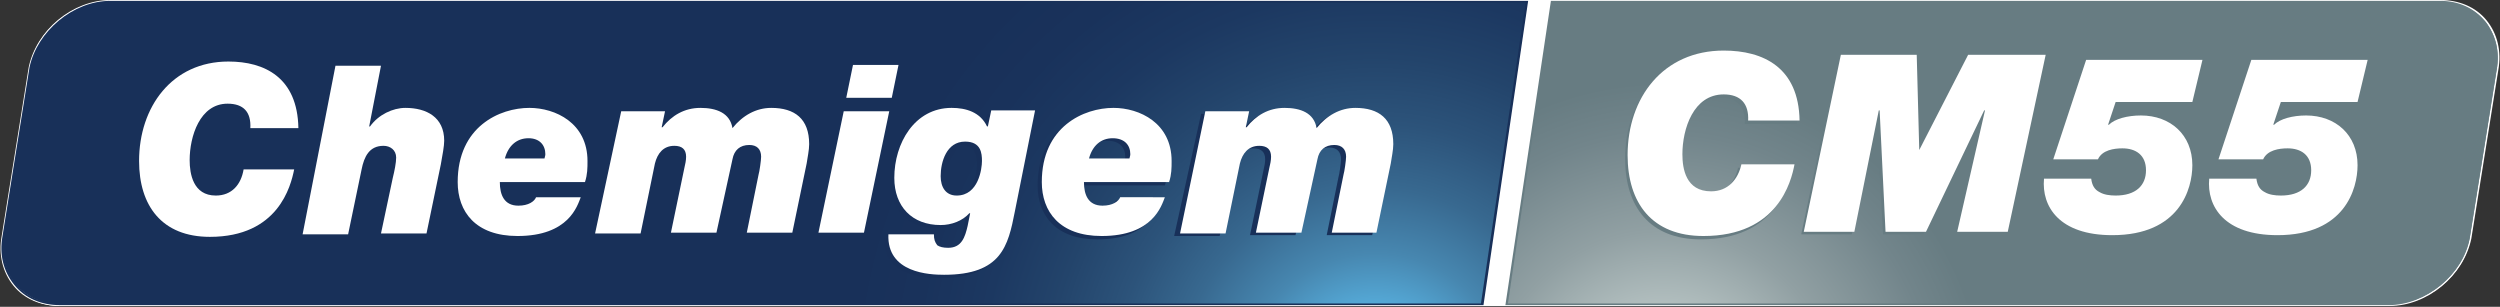
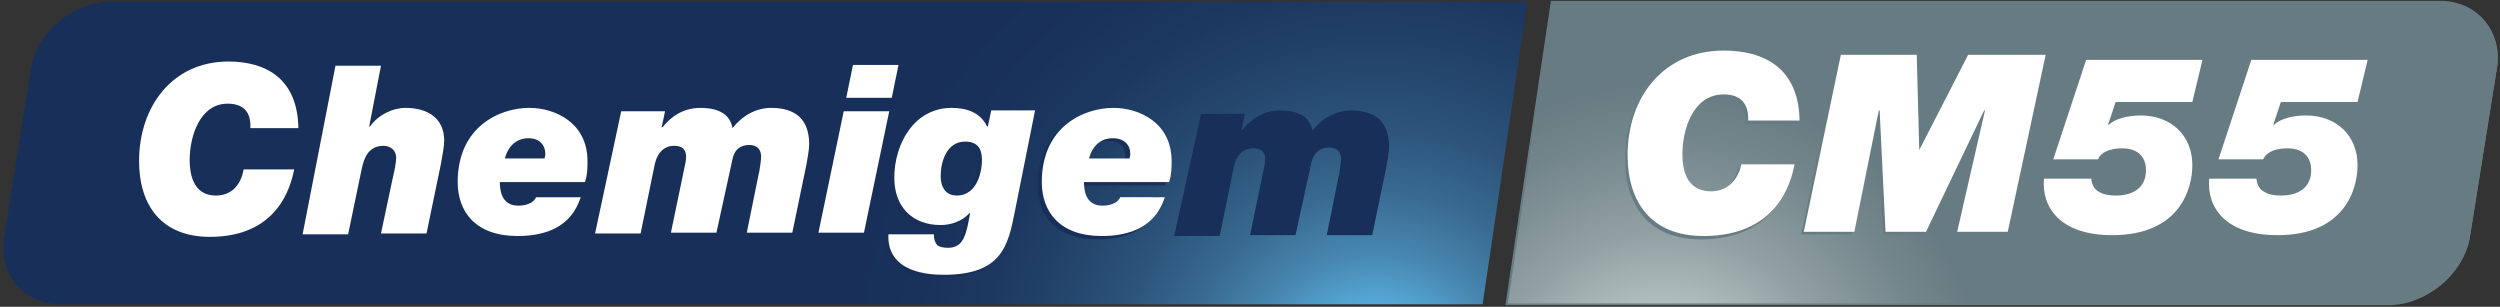
<svg xmlns="http://www.w3.org/2000/svg" xmlns:xlink="http://www.w3.org/1999/xlink" version="1.1" id="Layer_1" x="0px" y="0px" viewBox="0 0 296.6 36.4" style="enable-background:new 0 0 296.6 36.4;" xml:space="preserve">
  <rect x="0" y="0" width="296.6" height="36.4" fill="#333333" stroke="none" />
  <style type="text/css">
	.st0{clip-path:url(#SVGID_2_);fill:#FFFFFF;}
	.st1{clip-path:url(#SVGID_4_);fill:url(#SVGID_5_);}
	.st2{clip-path:url(#SVGID_7_);fill:#183059;}
	.st3{clip-path:url(#SVGID_9_);fill:url(#SVGID_10_);}
	.st4{clip-path:url(#SVGID_12_);fill:#677C82;}
	.st5{clip-path:url(#SVGID_12_);fill:#183059;}
	.st6{clip-path:url(#SVGID_12_);fill:#FFFFFF;}
</style>
  <g>
    <g>
      <defs>
-         <rect id="SVGID_1_" x="0.1" width="296.5" height="36.4" />
-       </defs>
+         </defs>
      <clipPath id="SVGID_2_">
        <use xlink:href="#SVGID_1_" style="overflow:visible;" />
      </clipPath>
      <path class="st0" d="M7.1,36.3c-2.2,0-4.1-0.9-5.4-2.4c-1.3-1.6-1.8-3.6-1.4-5.8L3.5,8c0.8-4.4,5.1-7.9,9.6-7.9h276.4    c2.2,0,4.1,0.9,5.4,2.4c1.3,1.6,1.8,3.6,1.4,5.8l-3.2,20c-0.8,4.4-5.1,7.9-9.6,7.9H7.1z" />
      <path class="st0" d="M181.4,0.2L181.4,0.2l2.5,0h105.6c2.2,0,4.1,0.8,5.3,2.4c1.3,1.5,1.7,3.5,1.3,5.7l-3.2,20    c-0.8,4.3-5.1,7.8-9.5,7.8h-105H176H7.1c-2.2,0-4.1-0.8-5.3-2.4S0,30.2,0.4,28.1l3.2-20c0.8-4.3,5.1-7.8,9.5-7.8H181.4 M181.4,0    H13.1C8.6,0,4.3,3.6,3.4,8l-3.2,20c-0.4,2.2,0.1,4.3,1.4,5.9c1.3,1.6,3.3,2.4,5.5,2.4H176h2.5h105c4.5,0,8.8-3.6,9.7-8l3.2-20    c0.4-2.2-0.1-4.3-1.4-5.9c-1.3-1.6-3.3-2.4-5.5-2.4H183.9H181.4z" />
    </g>
    <g>
      <defs>
        <path id="SVGID_3_" d="M13.1,0.2C8.7,0.2,4.5,3.7,3.7,8l-3.2,20c-0.4,2.1,0.1,4.1,1.3,5.7c1.3,1.5,3.2,2.4,5.3,2.4h168.8     l5.3-35.9H13.1z" />
      </defs>
      <clipPath id="SVGID_4_">
        <use xlink:href="#SVGID_3_" style="overflow:visible;" />
      </clipPath>
      <radialGradient id="SVGID_5_" cx="-145.282" cy="434.715" r="1.428" gradientTransform="matrix(56.49 0 0 -56.49 8370.315 24602.697)" gradientUnits="userSpaceOnUse">
        <stop offset="0" style="stop-color:#59B5E6" />
        <stop offset="9.464680e-002" style="stop-color:#59B5E6" />
        <stop offset="0.101" style="stop-color:#58B1E0" />
        <stop offset="0.195" style="stop-color:#4787B0" />
        <stop offset="0.29" style="stop-color:#386990" />
        <stop offset="0.387" style="stop-color:#2C537A" />
        <stop offset="0.484" style="stop-color:#23446B" />
        <stop offset="0.582" style="stop-color:#1C3861" />
        <stop offset="0.683" style="stop-color:#19325B" />
        <stop offset="0.788" style="stop-color:#183059" />
        <stop offset="1" style="stop-color:#183059" />
      </radialGradient>
      <rect y="0.2" class="st1" width="181.2" height="35.9" />
    </g>
    <g>
      <defs>
        <rect id="SVGID_6_" x="0.1" width="296.5" height="36.4" />
      </defs>
      <clipPath id="SVGID_7_">
        <use xlink:href="#SVGID_6_" style="overflow:visible;" />
      </clipPath>
-       <path class="st2" d="M181,0.3L175.7,36H7.1c-2.1,0-4-0.8-5.2-2.3c-1.2-1.5-1.7-3.5-1.3-5.6l3.2-20c0.8-4.3,5-7.8,9.4-7.8H181     M181.3,0.1H13.1C8.7,0.1,4.4,3.7,3.5,8l-3.2,20c-0.4,2.2,0.1,4.2,1.4,5.8c1.3,1.6,3.2,2.4,5.4,2.4h168.9L181.3,0.1z" />
    </g>
    <g>
      <defs>
        <path id="SVGID_8_" d="M184.1,0.2l-5.3,35.9h104.7c4.4,0,8.7-3.5,9.5-7.8l3.2-20c0.4-2.1-0.1-4.1-1.3-5.7     c-1.3-1.5-3.2-2.4-5.3-2.4H184.1z" />
      </defs>
      <clipPath id="SVGID_9_">
        <use xlink:href="#SVGID_8_" style="overflow:visible;" />
      </clipPath>
      <radialGradient id="SVGID_10_" cx="-144.999" cy="434.515" r="1.428" gradientTransform="matrix(54.345 0 0 -54.345 8077.297 23661.785)" gradientUnits="userSpaceOnUse">
        <stop offset="0" style="stop-color:#D6E1DE" />
        <stop offset="3.298390e-002" style="stop-color:#D6E1DE" />
        <stop offset="6.334500e-002" style="stop-color:#CBD6D4" />
        <stop offset="0.266" style="stop-color:#91A0A3" />
        <stop offset="0.415" style="stop-color:#72858B" />
        <stop offset="0.493" style="stop-color:#677C82" />
        <stop offset="1" style="stop-color:#677C82" />
      </radialGradient>
      <rect x="178.7" y="0.2" class="st3" width="117.8" height="35.9" />
    </g>
    <g>
      <defs>
        <rect id="SVGID_11_" x="0.1" width="296.5" height="36.4" />
      </defs>
      <clipPath id="SVGID_12_">
        <use xlink:href="#SVGID_11_" style="overflow:visible;" />
      </clipPath>
      <path class="st4" d="M289.5,0.3c2.1,0,4,0.8,5.2,2.3c1.2,1.5,1.7,3.5,1.3,5.6l-3.2,20c-0.8,4.3-5,7.8-9.4,7.8H178.9l5.3-35.7    H289.5 M289.5,0.1H184l-5.4,36.1h104.8c4.4,0,8.7-3.6,9.6-7.9l3.2-20c0.4-2.2-0.1-4.2-1.4-5.8C293.6,1,291.7,0.1,289.5,0.1" />
      <path class="st5" d="M34.3,20.4c-0.4,2-1.9,8-10,8c-5.7,0-8.4-3.7-8.4-9c0-6.4,3.9-11.8,10.6-11.8c4.3,0,8.2,1.9,8.3,7.9h-5.7    c0.1-1.9-0.8-2.9-2.7-2.9c-3.3,0-4.5,3.9-4.5,6.7c0,1.6,0.4,4.2,3.1,4.2c1.9,0,3-1.3,3.3-3.1H34.3z" />
      <path class="st5" d="M39.2,8.1h5.4l-1.5,7.3h0.1c1-1.4,2.7-2.2,4.2-2.2c2.5,0,4.6,1.1,4.6,3.9c0,0.6-0.2,1.7-0.4,2.8L50,28h-5.4    l1.4-6.6c0.2-0.8,0.4-1.8,0.4-2.4c0-0.9-0.7-1.4-1.5-1.4c-1.7,0-2.3,1.3-2.6,2.8L40.6,28h-5.4L39.2,8.1z" />
      <path class="st5" d="M68.3,23.8c-0.4,1-1.4,4.6-7.5,4.6c-5,0-7.1-2.9-7.1-6.4c0-6.6,5-8.8,8.5-8.8c3.1,0,6.9,1.8,6.9,6.3    c0,0.8,0,1.6-0.3,2.5H58.8c0,1.5,0.5,2.8,2.2,2.8c1.2,0,1.9-0.5,2.1-1H68.3z M64,19.1c0-0.1,0.1-0.3,0.1-0.5c0-1.1-0.7-1.9-2-1.9    c-1.4,0-2.4,0.9-2.8,2.4H64z" />
      <path class="st5" d="M73.1,13.5h5.2L78,15.4H78c1.1-1.4,2.6-2.3,4.5-2.3c1.9,0,3.5,0.6,3.8,2.4c1.2-1.5,2.8-2.4,4.6-2.4    c2.8,0,4.5,1.3,4.5,4.3c0,0.7-0.2,1.6-0.3,2.3L93.4,28H88l1.4-6.9c0.1-0.3,0.3-1.7,0.3-2.1c0-0.9-0.5-1.4-1.4-1.4    c-1.1,0-1.8,0.6-2.1,1.7L84.5,28h-5.4l1.6-7.7c0.1-0.4,0.2-0.9,0.2-1.3c0-0.9-0.5-1.3-1.4-1.3c-1.3,0-2,0.9-2.3,2.1L75.6,28h-5.4    L73.1,13.5z" />
      <path class="st5" d="M99.6,13.5h5.4L102,28h-5.4L99.6,13.5z M105.3,12h-5.4l0.8-3.9h5.4L105.3,12z" />
      <path class="st5" d="M119.9,25.5c-0.8,4.1-1.6,7.5-8.4,7.5c-1.7,0-6.8-0.2-6.6-4.8h5.4c0,0.6,0.1,0.9,0.4,1.3    c0.3,0.2,0.7,0.3,1.3,0.3c1.6,0,2-1.3,2.3-2.6l0.3-1.5h-0.1c-0.8,0.9-2.1,1.4-3.4,1.4c-3.4,0-5.5-2.2-5.5-5.6    c0-4.1,2.4-8.3,6.8-8.3c1.7,0,3.4,0.5,4.2,2.2h0.1l0.4-1.9h5.2L119.9,25.5z M111,21.3c0,1.3,0.6,2.3,1.9,2.3c2.6,0,3-3.2,3-4.1    c0-0.9-0.1-2.3-2-2.3C111.7,17.2,111,19.6,111,21.3" />
      <path class="st5" d="M137.7,23.8c-0.4,1-1.4,4.6-7.5,4.6c-5,0-7.1-2.9-7.1-6.4c0-6.6,5-8.8,8.5-8.8c3.1,0,6.9,1.8,6.9,6.3    c0,0.8,0,1.6-0.3,2.5h-10.1c0,1.5,0.5,2.8,2.2,2.8c1.2,0,1.9-0.5,2.1-1H137.7z M133.4,19.1c0-0.1,0.1-0.3,0.1-0.5    c0-1.1-0.7-1.9-2.1-1.9c-1.4,0-2.4,0.9-2.8,2.4H133.4z" />
      <path class="st5" d="M142.5,13.5h5.2l-0.4,1.9h0.1c1.1-1.4,2.6-2.3,4.5-2.3c1.9,0,3.5,0.6,3.8,2.4c1.2-1.5,2.8-2.4,4.6-2.4    c2.8,0,4.5,1.3,4.5,4.3c0,0.7-0.2,1.6-0.3,2.3l-1.7,8.2h-5.4l1.4-6.9c0.1-0.3,0.3-1.7,0.3-2.1c0-0.9-0.5-1.4-1.4-1.4    c-1.1,0-1.8,0.6-2.1,1.7l-1.9,8.7h-5.4l1.6-7.7c0.1-0.4,0.2-0.9,0.2-1.3c0-0.9-0.5-1.3-1.4-1.3c-1.3,0-2,0.9-2.3,2.1l-1.7,8.3    h-5.4L142.5,13.5z" />
      <path class="st6" d="M34.9,20.1c-0.4,2-1.9,8-10,8c-5.7,0-8.4-3.7-8.4-9c0-6.4,3.9-11.8,10.6-11.8c4.3,0,8.2,1.9,8.3,7.9h-5.7    c0.1-1.9-0.8-2.9-2.7-2.9c-3.3,0-4.5,3.9-4.5,6.7c0,1.6,0.4,4.2,3.1,4.2c1.9,0,3-1.3,3.3-3.1H34.9z" />
      <path class="st6" d="M39.8,7.8h5.4L43.8,15h0.1c1-1.4,2.7-2.2,4.2-2.2c2.5,0,4.6,1.1,4.6,3.9c0,0.6-0.2,1.7-0.4,2.8l-1.7,8.2h-5.4    l1.4-6.6c0.2-0.8,0.4-1.8,0.4-2.4c0-0.9-0.7-1.4-1.5-1.4c-1.7,0-2.3,1.3-2.6,2.8l-1.6,7.7h-5.4L39.8,7.8z" />
      <path class="st6" d="M68.9,23.4c-0.4,1-1.4,4.6-7.5,4.6c-5,0-7.1-2.9-7.1-6.4c0-6.6,5-8.8,8.5-8.8c3.1,0,6.9,1.8,6.9,6.3    c0,0.8,0,1.6-0.3,2.5H59.3c0,1.5,0.5,2.8,2.2,2.8c1.2,0,1.9-0.5,2.1-1H68.9z M64.6,18.8c0-0.1,0.1-0.3,0.1-0.5    c0-1.1-0.7-1.9-2-1.9c-1.4,0-2.4,0.9-2.8,2.4H64.6z" />
      <path class="st6" d="M73.7,13.2h5.2l-0.4,1.9h0.1c1.1-1.4,2.6-2.3,4.5-2.3c1.9,0,3.5,0.6,3.8,2.4c1.2-1.5,2.8-2.4,4.6-2.4    c2.8,0,4.5,1.3,4.5,4.3c0,0.7-0.2,1.6-0.3,2.3L94,27.6h-5.4l1.4-6.9c0.1-0.3,0.3-1.7,0.3-2.1c0-0.9-0.5-1.4-1.4-1.4    c-1.1,0-1.8,0.6-2,1.7l-1.9,8.7h-5.4l1.6-7.7c0.1-0.4,0.2-0.9,0.2-1.3c0-0.9-0.5-1.3-1.4-1.3c-1.3,0-2,0.9-2.3,2.1l-1.7,8.3h-5.4    L73.7,13.2z" />
      <path class="st6" d="M100.1,13.2h5.4l-3,14.4h-5.4L100.1,13.2z M105.8,11.6h-5.4l0.8-3.9h5.4L105.8,11.6z" />
      <path class="st6" d="M120.4,25.1c-0.8,4.1-1.6,7.5-8.4,7.5c-1.7,0-6.8-0.2-6.6-4.8h5.4c0,0.6,0.1,0.9,0.4,1.3    c0.3,0.2,0.7,0.3,1.3,0.3c1.6,0,2-1.3,2.3-2.6l0.3-1.5h-0.1c-0.8,0.9-2.1,1.4-3.4,1.4c-3.4,0-5.5-2.2-5.5-5.6    c0-4.1,2.4-8.3,6.8-8.3c1.7,0,3.4,0.5,4.2,2.2h0.1l0.4-1.9h5.2L120.4,25.1z M111.6,20.9c0,1.3,0.6,2.3,1.9,2.3c2.6,0,3-3.2,3-4.1    c0-0.9-0.1-2.3-2-2.3C112.3,16.8,111.6,19.2,111.6,20.9" />
      <path class="st6" d="M138.2,23.4c-0.4,1-1.4,4.6-7.5,4.6c-5,0-7.1-2.9-7.1-6.4c0-6.6,5-8.8,8.5-8.8c3.1,0,6.9,1.8,6.9,6.3    c0,0.8,0,1.6-0.3,2.5h-10.1c0,1.5,0.5,2.8,2.2,2.8c1.2,0,1.9-0.5,2.1-1H138.2z M134,18.8c0-0.1,0.1-0.3,0.1-0.5    c0-1.1-0.7-1.9-2.1-1.9c-1.4,0-2.4,0.9-2.8,2.4H134z" />
-       <path class="st6" d="M143,13.2h5.2l-0.4,1.9h0.1c1.1-1.4,2.6-2.3,4.5-2.3c1.9,0,3.5,0.6,3.8,2.4c1.2-1.5,2.8-2.4,4.6-2.4    c2.8,0,4.5,1.3,4.5,4.3c0,0.7-0.2,1.6-0.3,2.3l-1.7,8.2H158l1.4-6.9c0.1-0.3,0.3-1.7,0.3-2.1c0-0.9-0.5-1.4-1.4-1.4    c-1.1,0-1.8,0.6-2,1.7l-1.9,8.7H149l1.6-7.7c0.1-0.4,0.2-0.9,0.2-1.3c0-0.9-0.5-1.3-1.4-1.3c-1.3,0-2,0.9-2.3,2.1l-1.7,8.3h-5.4    L143,13.2z" />
      <path class="st4" d="M212.6,19.9c-0.4,2.1-2,8.5-10.8,8.5c-6.1,0-9-3.9-9-9.6c0-6.8,4.2-12.4,11.4-12.4c4.7,0,8.9,2,9,8.3H207    c0.1-2-0.9-3.1-2.9-3.1c-3.6,0-4.9,4.1-4.9,7.1c0,1.7,0.4,4.4,3.4,4.4c2,0,3.2-1.4,3.6-3.2H212.6z" />
      <polygon class="st4" points="218.1,6.8 227.1,6.8 227.4,18.1 227.4,18.1 233.2,6.8 242.4,6.8 237.9,27.8 231.9,27.8 235.1,13.4     235.1,13.4 228.2,27.8 223.4,27.8 222.6,13.4 222.6,13.4 219.7,27.8 213.7,27.8   " />
      <path class="st4" d="M259.8,12.4h-9.1l-0.9,2.7h0.1c0.7-0.7,2.2-1.1,3.8-1.1c3.5,0,6.1,2.3,6.1,5.9c0,2.8-1.5,8.3-9.5,8.3    c-6.3,0-8.4-3.4-8.1-6.7h5.6c0.1,0.8,0.4,1.3,1,1.6c0.5,0.3,1.2,0.4,1.9,0.4c2.4,0,3.6-1.2,3.6-3c0-1.8-1.2-2.6-2.8-2.6    c-1,0-2.4,0.2-2.9,1.3h-5.3L247,7.4h13.8L259.8,12.4z" />
      <path class="st4" d="M279.4,12.4h-9.1l-0.9,2.7h0.1c0.7-0.7,2.2-1.1,3.8-1.1c3.5,0,6.1,2.3,6.1,5.9c0,2.8-1.5,8.3-9.5,8.3    c-6.3,0-8.4-3.4-8.1-6.7h5.6c0.1,0.8,0.4,1.3,1,1.6c0.5,0.3,1.2,0.4,1.9,0.4c2.4,0,3.6-1.2,3.6-3c0-1.8-1.2-2.6-2.8-2.6    c-1,0-2.4,0.2-2.9,1.3h-5.3l3.9-11.8h13.8L279.4,12.4z" />
      <path class="st6" d="M212.9,19.5c-0.4,2.1-2,8.5-10.8,8.5c-6.1,0-9-3.9-9-9.6c0-6.8,4.2-12.4,11.4-12.4c4.7,0,8.9,2,9,8.3h-6.1    c0.1-2-0.9-3.1-2.9-3.1c-3.6,0-4.9,4.1-4.9,7.1c0,1.7,0.4,4.4,3.4,4.4c2,0,3.2-1.4,3.6-3.2H212.9z" />
      <polygon class="st6" points="218.4,6.5 227.4,6.5 227.7,17.8 227.7,17.8 233.5,6.5 242.7,6.5 238.2,27.5 232.2,27.5 235.5,13.1     235.4,13.1 228.5,27.5 223.7,27.5 223,13.1 222.9,13.1 220,27.5 214,27.5   " />
      <path class="st6" d="M260.1,12.1H251l-0.9,2.7h0.1c0.7-0.7,2.2-1.1,3.8-1.1c3.5,0,6.1,2.3,6.1,5.9c0,2.8-1.5,8.3-9.5,8.3    c-6.3,0-8.4-3.4-8.1-6.7h5.6c0.1,0.8,0.4,1.3,1,1.6c0.5,0.3,1.2,0.4,1.9,0.4c2.4,0,3.6-1.2,3.6-3c0-1.8-1.2-2.6-2.8-2.6    c-1,0-2.4,0.2-2.9,1.3h-5.3l3.9-11.8h13.8L260.1,12.1z" />
      <path class="st6" d="M279.7,12.1h-9.1l-0.9,2.7h0.1c0.7-0.7,2.2-1.1,3.8-1.1c3.5,0,6.1,2.3,6.1,5.9c0,2.8-1.5,8.3-9.5,8.3    c-6.3,0-8.4-3.4-8.1-6.7h5.6c0.1,0.8,0.4,1.3,1,1.6c0.5,0.3,1.2,0.4,1.9,0.4c2.4,0,3.6-1.2,3.6-3c0-1.8-1.2-2.6-2.8-2.6    c-1,0-2.4,0.2-2.9,1.3h-5.3l3.9-11.8h13.8L279.7,12.1z" />
    </g>
  </g>
</svg>